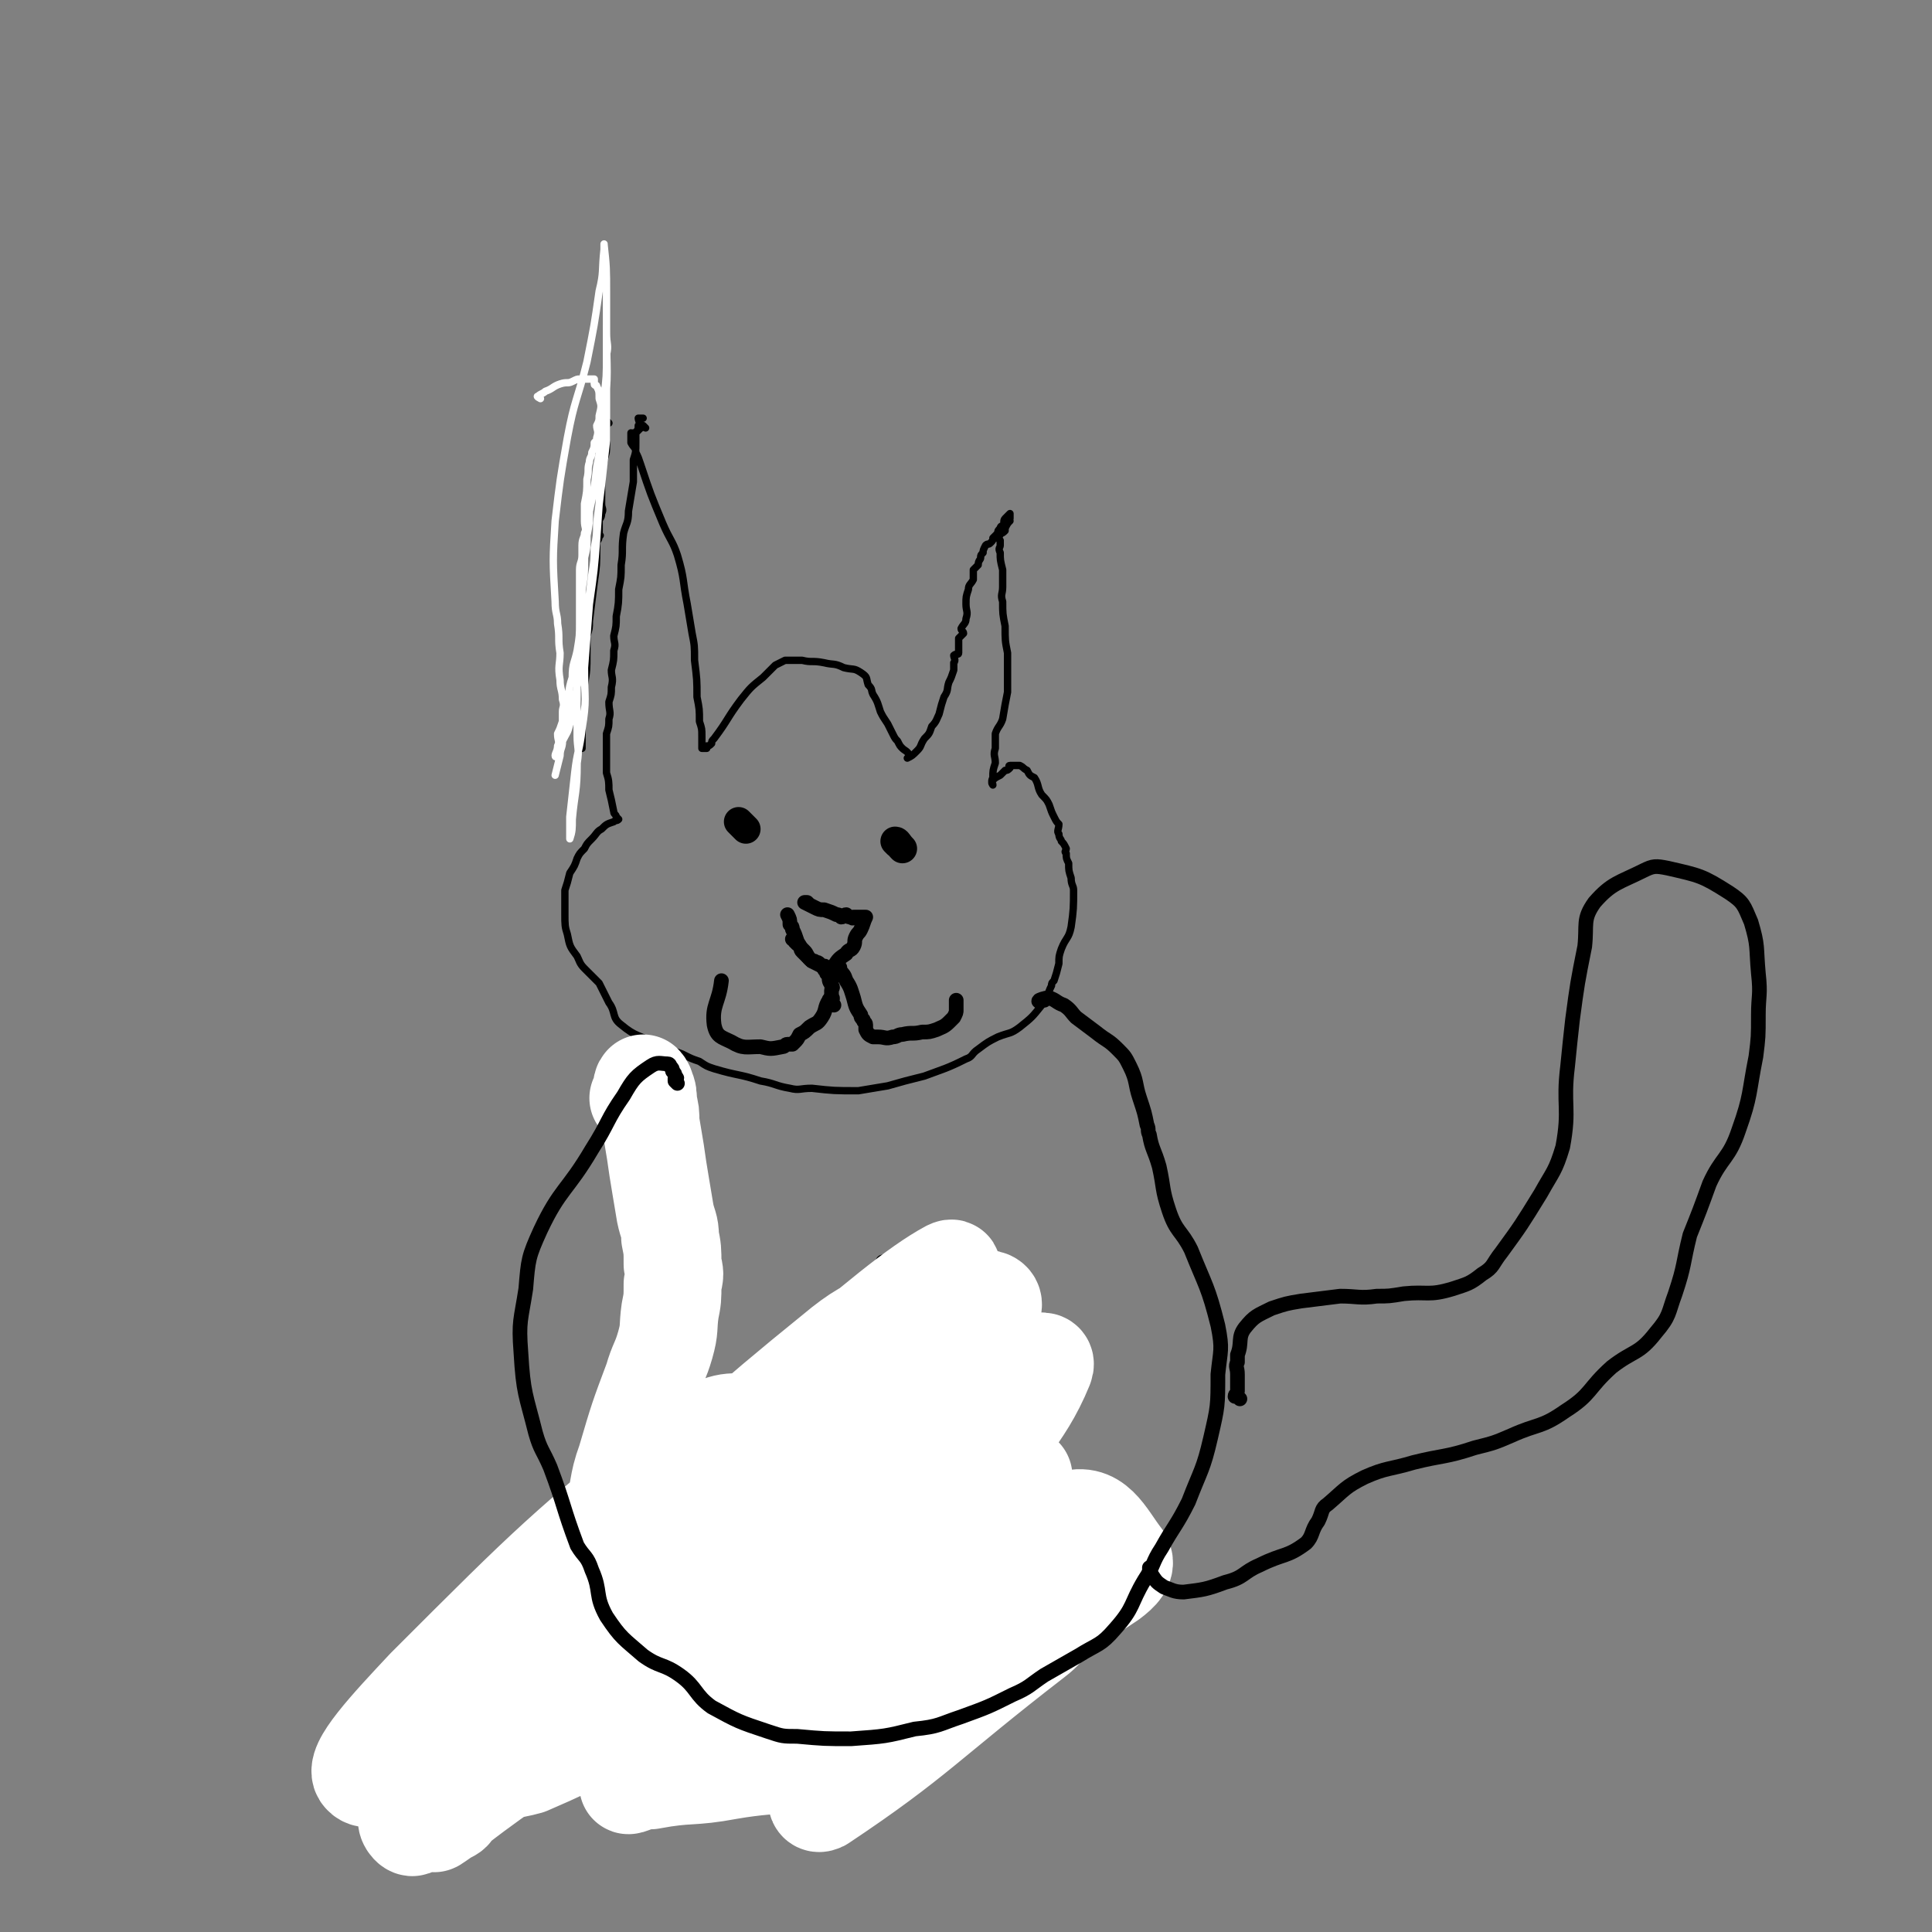
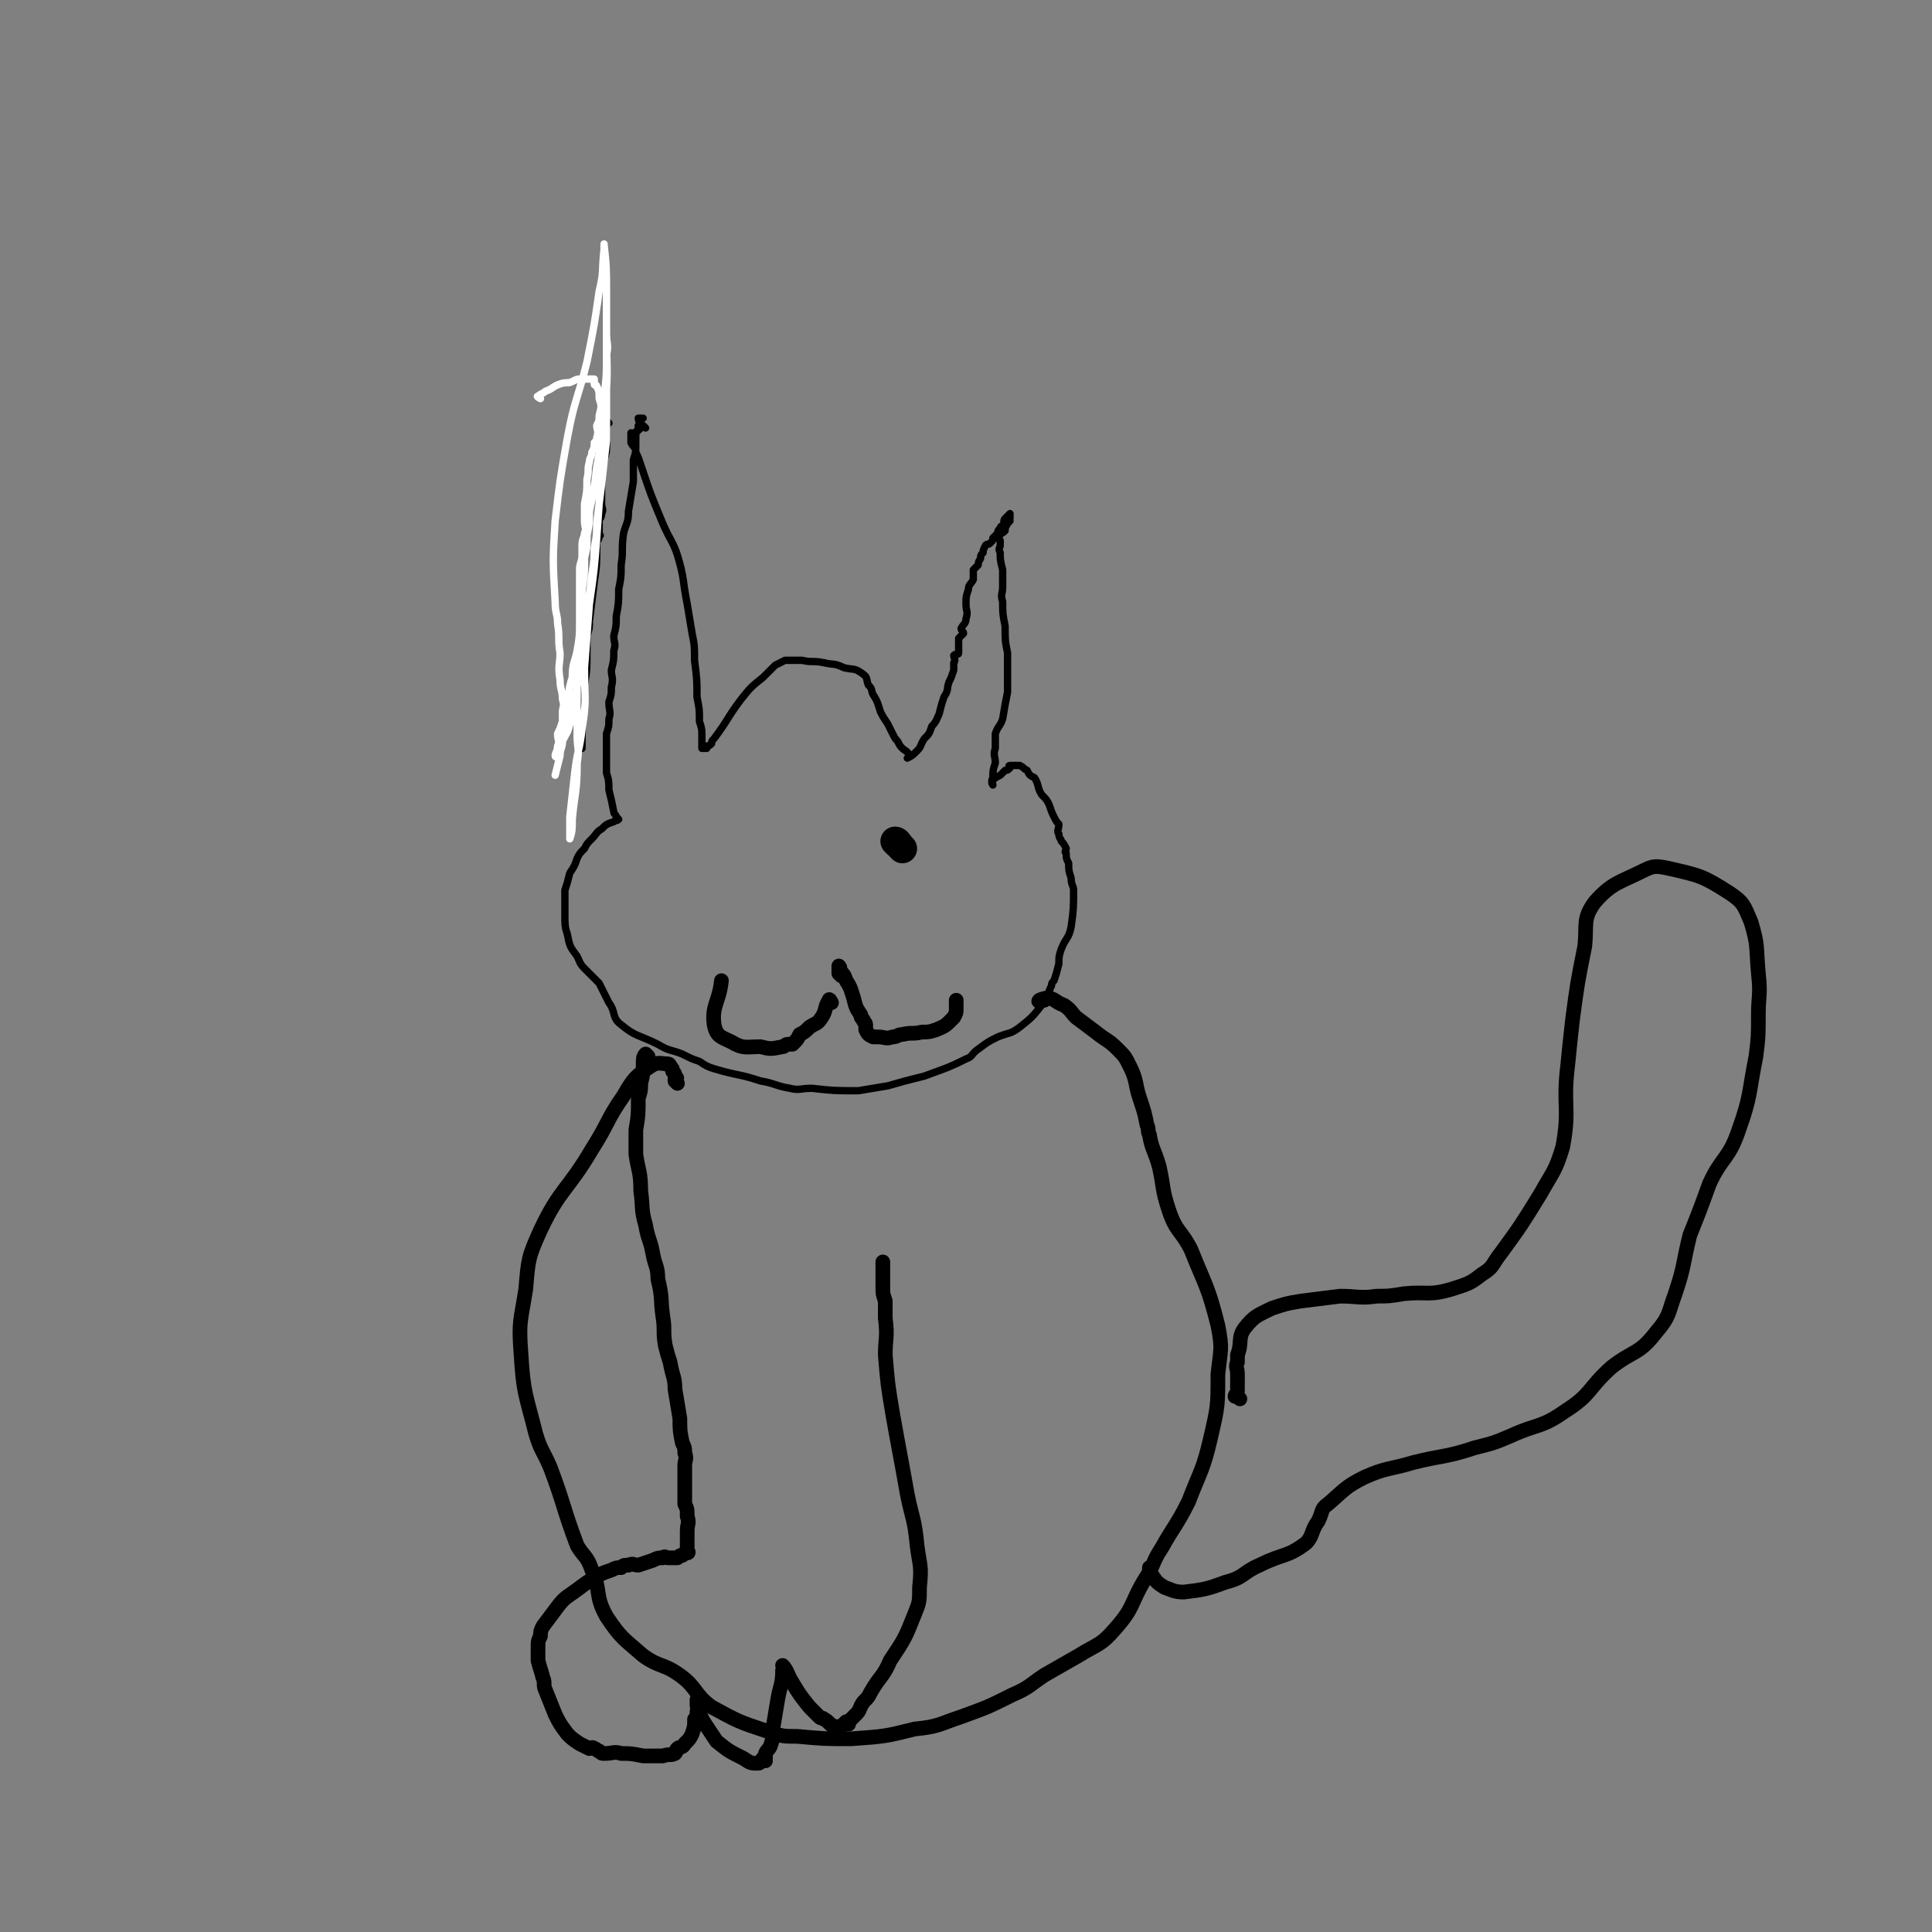
<svg xmlns="http://www.w3.org/2000/svg" viewBox="0 0 790 790" version="1.1">
  <rect x="0" y="0" width="790" height="790" fill="#808080" stroke="none" />
  <g fill="none" stroke="#000000" stroke-width="3" stroke-linecap="round" stroke-linejoin="round">
    <path d="M249,173c0,0 -1,-1 -1,-1 0,0 0,0 0,1 0,2 0,2 0,3 0,1 0,1 0,3 0,1 0,1 0,3 0,3 0,3 -1,6 0,3 -1,3 -1,6 0,3 0,3 0,7 0,2 0,2 0,5 0,2 1,2 0,4 0,2 -1,2 -1,3 0,1 0,1 0,3 0,1 0,1 0,2 0,1 1,1 0,1 0,2 -1,2 -1,3 0,1 0,1 0,2 0,7 0,7 -1,14 -1,8 -1,8 -2,16 0,3 0,3 -1,6 0,4 0,4 0,7 0,7 0,7 -1,13 0,7 0,7 -1,14 0,3 0,3 0,6 0,2 0,2 0,5 0,0 0,0 0,1 " />
    <path d="M264,175c0,0 -1,-1 -1,-1 -1,0 0,1 -1,1 -1,1 -1,1 -2,2 -1,0 0,0 -1,0 0,1 -1,0 -1,0 0,0 0,1 0,1 0,2 0,2 0,3 1,2 2,2 2,4 1,2 1,2 2,5 4,12 4,12 9,24 3,7 4,7 6,13 3,10 2,10 4,20 1,6 1,6 2,12 1,5 1,5 1,11 1,8 1,8 1,15 1,5 1,5 1,10 1,3 1,3 1,6 0,1 0,1 0,3 0,1 0,1 0,2 1,0 1,0 2,0 0,0 0,0 0,-1 1,0 1,0 2,-1 0,-1 0,-1 1,-2 6,-8 5,-8 11,-16 4,-5 4,-5 9,-9 2,-2 2,-2 5,-5 2,-1 2,-1 4,-2 3,0 3,0 7,0 4,1 4,0 9,1 4,1 4,0 8,2 4,1 4,0 7,2 3,2 2,2 3,5 2,2 1,2 2,4 2,3 2,4 3,7 1,2 1,2 3,5 1,2 1,2 2,4 1,2 1,2 2,3 1,2 1,2 2,3 1,1 2,1 3,3 0,0 -1,1 -1,1 2,-1 2,-1 4,-3 2,-2 1,-2 3,-5 2,-2 2,-2 3,-5 2,-2 2,-3 3,-5 1,-4 1,-4 2,-7 2,-3 1,-3 2,-6 1,-2 1,-2 2,-5 0,-1 0,-1 0,-3 1,-1 0,-2 0,-3 1,-1 2,0 2,-1 0,-1 0,-2 0,-3 0,-1 0,-2 0,-3 1,-1 1,-1 2,-2 0,-1 -1,-1 -1,-2 1,-2 2,-2 2,-4 1,-3 0,-3 0,-6 0,-3 0,-3 1,-6 0,-2 1,-2 2,-4 0,-2 0,-2 0,-4 1,-1 1,-1 2,-2 0,-2 1,-2 1,-3 0,-1 0,-1 1,-2 0,-1 0,-1 1,-3 1,-1 1,0 2,-1 1,-1 1,-1 1,-2 1,-1 1,-1 2,-2 0,-1 0,-1 1,-2 0,-1 1,-1 1,-1 1,-1 0,-2 1,-3 1,-1 1,-1 2,-2 0,0 0,0 0,0 0,0 0,1 0,2 -1,0 0,0 0,1 -1,1 -1,1 -2,3 0,0 0,0 0,1 -1,1 -1,1 -2,1 0,1 0,1 -1,1 0,1 0,1 1,2 0,1 0,1 0,2 0,1 -1,1 0,3 0,3 0,3 1,7 0,3 0,3 0,7 0,3 -1,3 0,6 0,5 0,5 1,10 0,6 0,6 1,11 0,2 0,2 0,3 0,6 0,6 0,13 -1,5 -1,5 -2,11 -1,3 -2,3 -3,6 0,3 0,3 0,6 -1,3 0,3 0,6 -1,3 -1,3 -1,6 -1,2 0,2 0,3 0,0 -1,-1 0,-2 1,-1 1,-1 3,-2 1,-1 1,-1 2,-2 1,0 1,0 2,-1 0,0 -1,-1 0,-1 0,0 0,0 1,0 0,0 0,0 1,0 1,0 1,0 2,0 2,1 1,1 3,2 1,2 1,2 3,3 2,3 1,4 3,7 2,2 2,2 3,4 1,3 1,3 2,5 1,2 1,2 2,3 0,2 -1,3 0,4 0,2 1,2 1,3 1,1 1,1 2,3 0,1 -1,1 0,2 0,2 0,2 1,4 0,3 0,3 1,6 0,3 1,3 1,5 0,7 0,8 -1,15 -1,5 -2,4 -4,9 -1,3 -1,3 -1,6 -1,4 -1,4 -2,7 -1,1 -1,1 -1,2 -2,4 -1,4 -4,8 -4,5 -4,5 -9,9 -4,3 -4,2 -9,4 -4,2 -4,2 -8,5 -3,2 -2,3 -5,4 -8,4 -9,4 -17,7 -8,2 -8,2 -15,4 -6,1 -6,1 -12,2 -10,0 -10,0 -19,-1 -5,0 -5,1 -9,0 -6,-1 -6,-2 -12,-3 -9,-3 -9,-2 -19,-5 -3,-1 -3,-1 -6,-3 -3,-1 -3,-1 -7,-3 -5,-2 -5,-1 -10,-4 -8,-4 -9,-3 -15,-8 -4,-3 -2,-5 -5,-9 -2,-4 -2,-4 -4,-8 -3,-3 -3,-3 -6,-6 -2,-2 -2,-3 -3,-5 -3,-4 -3,-4 -4,-9 -1,-3 -1,-4 -1,-8 0,-5 0,-5 0,-10 1,-3 1,-3 2,-7 2,-3 2,-3 3,-6 1,-2 1,-2 3,-4 1,-2 1,-2 3,-4 2,-2 2,-3 4,-4 2,-2 2,-2 5,-3 1,-1 1,0 2,-1 0,0 0,0 -1,-1 0,-1 -1,-1 -1,-2 -1,-5 -1,-5 -2,-9 0,-3 0,-4 -1,-7 0,-2 0,-2 0,-5 0,-2 0,-2 0,-5 0,-3 0,-3 0,-6 1,-3 1,-3 1,-6 1,-3 0,-3 0,-7 1,-3 1,-3 1,-6 1,-4 0,-4 0,-7 1,-4 1,-4 1,-8 1,-3 0,-3 0,-6 1,-4 1,-4 1,-8 1,-5 1,-6 1,-11 1,-5 1,-5 1,-10 1,-6 0,-6 1,-13 1,-4 2,-4 2,-9 1,-6 1,-6 2,-12 0,-4 0,-5 0,-9 1,-3 1,-3 1,-7 0,-2 0,-2 0,-4 1,-2 1,-1 1,-3 1,-1 0,-2 0,-3 1,0 1,0 2,0 " />
  </g>
  <g fill="none" stroke="#FFFFFF" stroke-width="3" stroke-linecap="round" stroke-linejoin="round">
    <path d="M221,163c0,0 -2,-1 -1,-1 1,-1 2,-1 3,-2 3,-1 3,-2 6,-3 3,-1 3,0 5,-1 2,-1 2,-1 3,-1 1,0 1,0 2,0 1,0 1,0 2,0 0,0 0,0 1,0 0,0 1,0 1,0 0,1 0,1 0,2 0,1 1,0 1,1 1,2 1,2 1,5 1,3 1,3 0,7 0,2 0,2 -1,4 0,2 1,2 0,5 0,1 0,1 -1,2 0,2 0,2 -1,4 0,2 -1,2 -1,4 -1,3 0,3 -1,7 0,5 0,5 -1,10 0,3 0,3 0,7 0,3 1,3 0,5 0,2 -1,2 -1,5 0,2 0,2 0,4 0,3 -1,3 -1,6 0,4 0,4 0,9 0,5 0,5 0,9 0,4 0,4 0,7 0,3 0,3 0,5 0,5 -1,5 -1,9 0,8 0,8 0,16 0,6 0,6 0,13 0,5 1,5 0,11 0,12 -1,12 -2,23 0,4 0,5 -1,8 0,0 0,-1 0,-2 0,-4 0,-4 0,-7 1,-9 1,-9 2,-18 1,-9 2,-9 3,-18 2,-12 1,-12 1,-25 1,-13 1,-13 2,-26 2,-14 2,-14 3,-27 1,-14 1,-14 2,-28 0,-15 0,-15 1,-30 1,-8 1,-8 1,-17 1,-4 0,-4 0,-9 0,-2 0,-2 0,-3 0,0 0,1 0,1 0,2 0,2 0,3 0,1 0,1 0,2 0,2 0,2 0,4 0,2 0,2 0,4 0,1 0,1 0,2 0,5 0,5 0,9 0,6 0,6 0,11 0,6 0,6 0,11 -1,9 -1,9 -2,18 -1,8 -1,8 -2,16 0,5 0,5 -1,10 0,5 0,5 -1,11 -1,8 -1,8 -2,16 0,4 0,4 -1,8 0,4 -1,4 -1,7 -1,4 -1,4 -1,8 -1,7 -1,7 -2,13 0,5 0,5 -2,9 -1,4 -1,3 -3,7 0,1 0,1 -1,3 0,2 0,2 -1,3 0,0 -1,1 -1,0 0,-1 1,-2 1,-4 1,-2 0,-2 0,-5 1,-2 1,-2 2,-5 0,-2 0,-2 0,-4 0,-2 1,-2 0,-5 0,-4 -1,-4 -1,-8 -1,-6 0,-6 0,-11 -1,-6 0,-6 -1,-12 0,-4 -1,-4 -1,-9 -1,-17 -1,-17 0,-33 2,-17 2,-17 5,-34 3,-16 4,-15 8,-31 3,-15 3,-15 5,-29 2,-8 1,-8 2,-17 0,0 0,0 0,-1 0,-1 0,-2 0,-1 1,9 1,10 1,20 0,5 0,5 0,10 0,2 0,2 0,5 0,17 1,17 -1,34 0,11 -1,11 -3,22 -1,9 -1,9 -3,18 0,5 0,5 -1,10 0,5 0,5 -1,9 0,7 0,7 -1,13 0,6 0,6 -1,13 0,6 0,6 -1,12 -1,5 -2,5 -2,11 -2,6 -1,6 -2,13 -1,7 -1,7 -2,13 0,3 -1,3 -1,6 -1,4 -1,4 -2,8 " />
  </g>
  <g fill="none" stroke="#000000" stroke-width="12" stroke-linecap="round" stroke-linejoin="round">
-     <path d="M303,337c0,0 -1,-1 -1,-1 1,1 2,2 3,3 " />
    <path d="M367,345c0,0 -1,-1 -1,-1 1,0 1,1 3,3 " />
  </g>
  <g fill="none" stroke="#000000" stroke-width="6" stroke-linecap="round" stroke-linejoin="round">
-     <path d="M331,370c0,0 -1,-1 -1,-1 0,0 -1,0 -1,0 2,1 2,1 4,2 2,1 2,1 4,1 3,1 3,1 5,2 1,0 1,0 2,1 1,0 1,-1 2,-1 1,1 1,1 2,1 1,1 1,0 1,0 1,0 1,0 1,0 0,0 0,0 1,0 0,0 0,0 1,0 0,0 0,0 1,0 0,0 1,0 1,0 -1,2 -1,3 -2,5 -1,2 -1,1 -2,3 -1,2 0,2 -1,4 -1,2 -2,1 -3,3 -3,2 -3,2 -5,5 -1,1 -1,1 -1,1 -1,1 -1,0 -1,0 -1,0 -1,0 -3,-1 -2,-1 -2,-1 -4,-2 -2,-2 -2,-2 -4,-4 -1,-1 0,-1 -1,-2 0,-1 -1,-1 -1,-1 -1,-1 -1,-1 -1,-1 0,-1 0,-1 -1,-1 " />
    <path d="M340,410c0,0 -1,-2 -1,-1 -2,3 -1,4 -3,7 -2,3 -2,2 -5,4 -2,2 -2,2 -4,3 -1,2 -1,2 -2,3 -1,1 -1,1 -1,1 -1,0 -1,0 -2,0 -1,0 -1,1 -2,1 -5,1 -5,1 -9,0 -6,0 -7,1 -12,-2 -4,-2 -6,-2 -7,-7 -1,-8 2,-9 3,-18 " />
    <path d="M344,399c0,0 -1,-1 -1,-1 0,-1 0,-1 0,-2 1,0 0,-1 0,-1 0,0 0,1 0,1 2,3 2,2 3,5 2,3 2,4 3,7 1,4 1,4 3,7 0,1 0,1 1,2 0,1 1,1 1,2 0,1 0,1 0,2 1,2 1,2 3,3 0,0 1,0 1,0 1,0 1,0 1,0 3,0 3,1 6,0 2,0 2,-1 4,-1 4,-1 4,0 8,-1 3,0 3,0 6,-1 2,-1 3,-1 5,-3 1,-1 1,-1 2,-2 1,-2 1,-2 1,-3 0,-2 0,-2 0,-4 " />
-     <path d="M341,411c0,0 -1,-1 -1,-1 0,0 0,0 0,-1 1,-1 0,-1 0,-2 0,-1 0,-1 0,-2 0,-1 1,-1 0,-2 0,-1 -1,-1 -1,-3 0,0 0,-1 0,-1 0,-1 -1,-1 -1,-1 0,0 1,0 0,-1 0,0 -1,0 -1,-1 0,0 1,-1 0,-1 0,0 0,1 -1,0 0,0 0,0 -1,-1 -1,-1 -1,0 -2,-1 -1,0 -1,0 -2,-1 -1,-1 -1,-2 -2,-3 -2,-2 -2,-2 -3,-4 -1,-3 -1,-3 -2,-5 0,-1 0,-1 -1,-2 0,-2 0,-2 -1,-4 " />
    <path d="M265,432c0,0 -1,-1 -1,-1 -1,1 -1,2 -1,4 0,4 0,4 -1,8 0,3 0,3 -1,6 0,7 0,7 -1,13 0,5 0,5 0,10 1,7 2,7 2,15 1,7 0,7 2,14 1,6 2,6 3,12 1,5 2,5 2,10 2,8 1,8 2,15 1,6 0,6 1,12 1,4 1,4 2,7 1,6 2,6 2,11 1,6 1,6 2,12 0,5 0,5 1,10 1,2 1,2 1,4 1,3 0,3 0,5 0,3 0,3 0,6 0,5 0,5 0,10 1,2 1,2 1,5 1,3 0,3 0,6 0,1 0,1 0,2 0,1 0,1 0,2 0,1 0,1 0,2 0,0 0,0 0,1 0,0 0,0 0,1 0,0 1,1 0,1 0,0 0,-1 -1,0 0,0 0,0 -1,1 -1,0 -1,0 -2,1 -1,0 -1,0 -2,0 -1,0 -1,0 -2,0 -1,0 -1,-1 -2,0 -2,0 -2,0 -4,1 -3,1 -3,1 -6,2 -2,0 -2,-1 -4,0 -2,0 -2,0 -3,1 -2,0 -2,0 -4,1 -3,1 -3,1 -5,2 -5,3 -5,3 -9,6 -4,3 -5,3 -8,7 -3,4 -3,4 -6,8 -1,2 -1,2 -1,4 -1,2 -1,2 -1,5 0,3 0,3 0,5 1,4 1,3 2,7 1,2 0,3 1,5 2,5 2,5 4,10 2,4 2,4 5,8 2,2 2,2 5,4 2,1 2,1 4,2 1,0 1,-1 2,0 1,0 1,1 2,1 1,1 1,1 2,1 4,0 4,-1 7,0 4,0 4,0 9,1 4,0 4,0 8,0 3,-1 3,0 5,-1 1,-1 0,-1 1,-2 1,-1 2,0 3,-2 2,-2 2,-2 3,-4 1,-3 1,-3 1,-6 1,-1 1,-1 1,-3 1,-1 0,-1 0,-3 0,-1 0,-2 0,-2 1,1 0,3 1,5 1,3 1,3 3,6 2,3 2,3 4,6 5,4 5,4 11,7 3,2 3,2 6,2 1,0 1,-1 2,-2 0,0 0,1 1,1 0,-1 0,-2 0,-3 1,-2 1,-1 2,-3 1,-3 1,-3 1,-7 1,-6 1,-6 2,-12 1,-6 2,-6 2,-12 1,-1 0,-2 0,-2 2,2 2,4 4,7 3,5 3,5 7,10 2,2 2,2 4,4 1,1 1,0 2,1 2,1 2,2 4,3 1,0 2,0 3,0 1,-1 1,-1 2,-2 0,0 0,1 1,1 0,-1 0,-1 1,-2 1,-1 1,-1 2,-2 2,-2 1,-2 3,-5 2,-2 2,-2 3,-4 4,-7 5,-6 8,-13 6,-9 6,-9 10,-19 2,-5 2,-5 2,-11 1,-9 0,-9 -1,-17 -1,-11 -2,-11 -4,-21 -3,-17 -3,-16 -6,-33 -2,-12 -2,-12 -3,-24 0,-7 1,-7 0,-15 0,-4 0,-4 0,-7 -1,-3 -1,-3 -1,-5 0,-3 0,-3 0,-7 0,-1 0,-1 0,-3 0,-1 0,-1 0,-1 " />
  </g>
  <g fill="none" stroke="#FFFFFF" stroke-width="40" stroke-linecap="round" stroke-linejoin="round">
-     <path d="M413,667c0,0 0,-1 -1,-1 0,0 0,1 -1,1 -2,-1 -2,-2 -4,-3 -3,-1 -3,-2 -5,-2 -44,7 -46,2 -88,16 -51,16 -49,23 -98,44 -7,2 -17,3 -14,2 10,-5 21,-6 40,-16 28,-14 27,-17 55,-33 26,-15 26,-16 53,-30 20,-10 21,-7 40,-18 10,-6 8,-8 16,-15 6,-4 15,-10 12,-8 -11,6 -22,10 -40,25 -24,20 -22,23 -45,44 -19,17 -18,18 -39,34 -15,11 -15,10 -32,20 -2,2 -6,3 -5,3 1,0 4,-2 9,-2 16,-3 16,-1 32,-4 23,-4 25,0 47,-11 57,-28 56,-32 109,-67 4,-3 7,-6 5,-9 -7,-9 -11,-20 -23,-15 -65,24 -67,33 -131,71 -18,11 -28,19 -33,27 -3,3 9,-1 17,-4 28,-10 27,-13 54,-23 41,-15 42,-14 84,-28 1,-1 3,-2 3,-2 -2,2 -3,4 -7,7 -44,34 -48,41 -87,67 -4,2 -1,-6 1,-11 26,-56 26,-56 56,-111 15,-29 25,-34 34,-56 2,-5 -7,-1 -13,3 -27,17 -27,17 -52,38 -45,37 -44,38 -87,77 -1,1 -2,2 -1,2 3,-2 5,-3 9,-6 49,-48 52,-46 98,-98 15,-18 22,-26 25,-41 1,-5 -10,-3 -18,0 -24,7 -28,3 -47,19 -73,59 -71,66 -139,131 0,0 1,0 2,0 15,-5 19,0 31,-10 69,-59 67,-63 132,-128 12,-12 27,-30 21,-27 -13,7 -31,22 -60,47 -27,22 -28,21 -51,47 -25,28 -23,29 -45,59 -28,36 -32,40 -54,73 -2,2 3,-2 5,-3 2,-1 2,-1 3,-3 45,-35 52,-29 90,-71 31,-34 27,-41 49,-80 1,-2 -1,-2 -3,-1 -8,1 -11,-2 -17,4 -72,72 -72,76 -138,152 -2,1 1,5 2,4 35,-28 40,-28 71,-63 38,-43 36,-46 67,-94 2,-3 3,-8 0,-8 -8,-1 -13,-1 -21,6 -58,48 -59,49 -112,102 -15,16 -30,32 -26,36 4,5 21,-6 40,-16 24,-12 25,-11 45,-28 17,-15 14,-18 28,-35 11,-13 12,-12 22,-25 9,-12 9,-13 18,-25 0,-2 0,-2 0,-3 -1,-1 -2,-2 -3,0 -54,55 -54,55 -106,112 -8,10 -15,16 -15,20 0,2 9,-2 15,-8 38,-38 38,-40 74,-81 3,-4 7,-10 5,-10 -4,1 -10,4 -17,11 -21,19 -20,20 -40,40 -1,1 -3,5 -2,3 13,-17 18,-19 31,-41 6,-9 4,-10 7,-20 4,-12 2,-12 6,-23 5,-17 5,-17 11,-33 2,-7 3,-7 5,-14 2,-7 1,-7 2,-14 1,-5 1,-5 1,-11 1,-4 1,-4 0,-8 0,-6 0,-6 -1,-11 0,-5 -1,-5 -2,-10 -1,-6 -1,-6 -2,-12 -1,-6 -1,-6 -2,-13 -1,-6 -1,-6 -2,-12 0,-4 0,-4 -1,-8 0,-3 0,-4 -1,-6 0,-1 -1,-2 -1,-2 -1,1 0,2 -1,4 0,1 0,1 -1,2 " />
-   </g>
+     </g>
  <g fill="none" stroke="#000000" stroke-width="6" stroke-linecap="round" stroke-linejoin="round">
    <path d="M277,443c0,0 -1,-1 -1,-1 0,0 0,0 0,-1 1,0 1,0 0,-1 0,-1 0,-1 -1,-2 0,-1 0,-1 -1,-2 0,0 0,-1 -1,-1 -3,0 -4,-1 -7,1 -6,4 -7,5 -11,12 -7,10 -6,11 -13,22 -10,17 -13,16 -21,33 -5,11 -5,12 -6,24 -2,13 -3,13 -2,26 1,17 2,17 6,33 2,7 3,7 6,14 6,16 5,16 11,32 3,5 4,4 6,10 4,9 1,10 6,19 6,9 7,9 15,16 7,5 8,3 15,8 7,5 6,8 13,13 11,6 11,6 23,10 6,2 6,2 12,2 11,1 11,1 22,1 14,-1 14,-1 26,-4 10,-1 10,-2 19,-5 11,-4 11,-4 21,-9 7,-3 7,-4 13,-8 7,-4 7,-4 14,-8 8,-5 9,-4 15,-11 8,-9 6,-10 12,-20 4,-6 3,-7 7,-13 5,-9 6,-9 11,-19 5,-13 6,-13 9,-26 3,-13 3,-13 3,-26 1,-10 2,-10 0,-20 -4,-16 -5,-16 -11,-31 -4,-8 -6,-7 -9,-16 -3,-9 -2,-9 -4,-18 -2,-7 -3,-7 -4,-13 -1,-2 0,-2 -1,-4 -1,-5 -1,-5 -3,-11 -2,-6 -1,-7 -4,-13 -2,-4 -2,-4 -5,-7 -4,-4 -4,-3 -9,-7 -4,-3 -4,-3 -8,-6 -2,-2 -2,-3 -5,-5 -3,-1 -3,-2 -6,-3 -2,0 -4,1 -4,1 -1,1 1,0 2,0 " />
    <path d="M507,572c0,0 0,0 -1,-1 0,0 0,0 -1,0 0,-1 1,-1 1,-2 0,-1 0,-1 0,-3 0,-2 0,-2 0,-4 0,-3 -1,-3 0,-5 0,-2 0,-2 0,-3 2,-5 0,-7 3,-11 4,-5 5,-5 11,-8 6,-2 6,-2 12,-3 8,-1 8,-1 16,-2 7,0 8,1 15,0 5,0 5,0 11,-1 10,-1 10,1 20,-2 6,-2 7,-2 12,-6 5,-3 4,-4 8,-9 8,-11 8,-11 16,-24 5,-9 6,-9 9,-19 3,-16 0,-17 2,-33 1,-10 1,-10 2,-19 2,-15 2,-15 5,-30 1,-9 -1,-11 4,-18 7,-8 10,-8 20,-13 4,-2 5,-2 10,-1 13,3 14,3 25,10 6,4 6,5 9,12 3,10 2,10 3,21 1,9 0,9 0,17 0,9 0,9 -1,17 -3,15 -2,16 -7,30 -4,12 -7,11 -12,22 -4,11 -4,11 -8,21 -3,12 -2,12 -6,24 -3,8 -2,9 -8,16 -7,9 -9,7 -18,14 -10,9 -8,11 -19,18 -10,7 -11,5 -22,10 -7,3 -7,3 -15,5 -12,4 -13,3 -25,6 -10,3 -11,2 -20,6 -8,4 -8,5 -15,11 -3,2 -2,3 -4,7 -3,4 -2,6 -5,9 -8,6 -9,4 -19,9 -7,3 -6,5 -14,7 -8,3 -9,3 -17,4 -4,0 -5,-1 -8,-2 -3,-2 -3,-2 -5,-5 -1,-1 -1,-1 -1,-3 " />
  </g>
</svg>